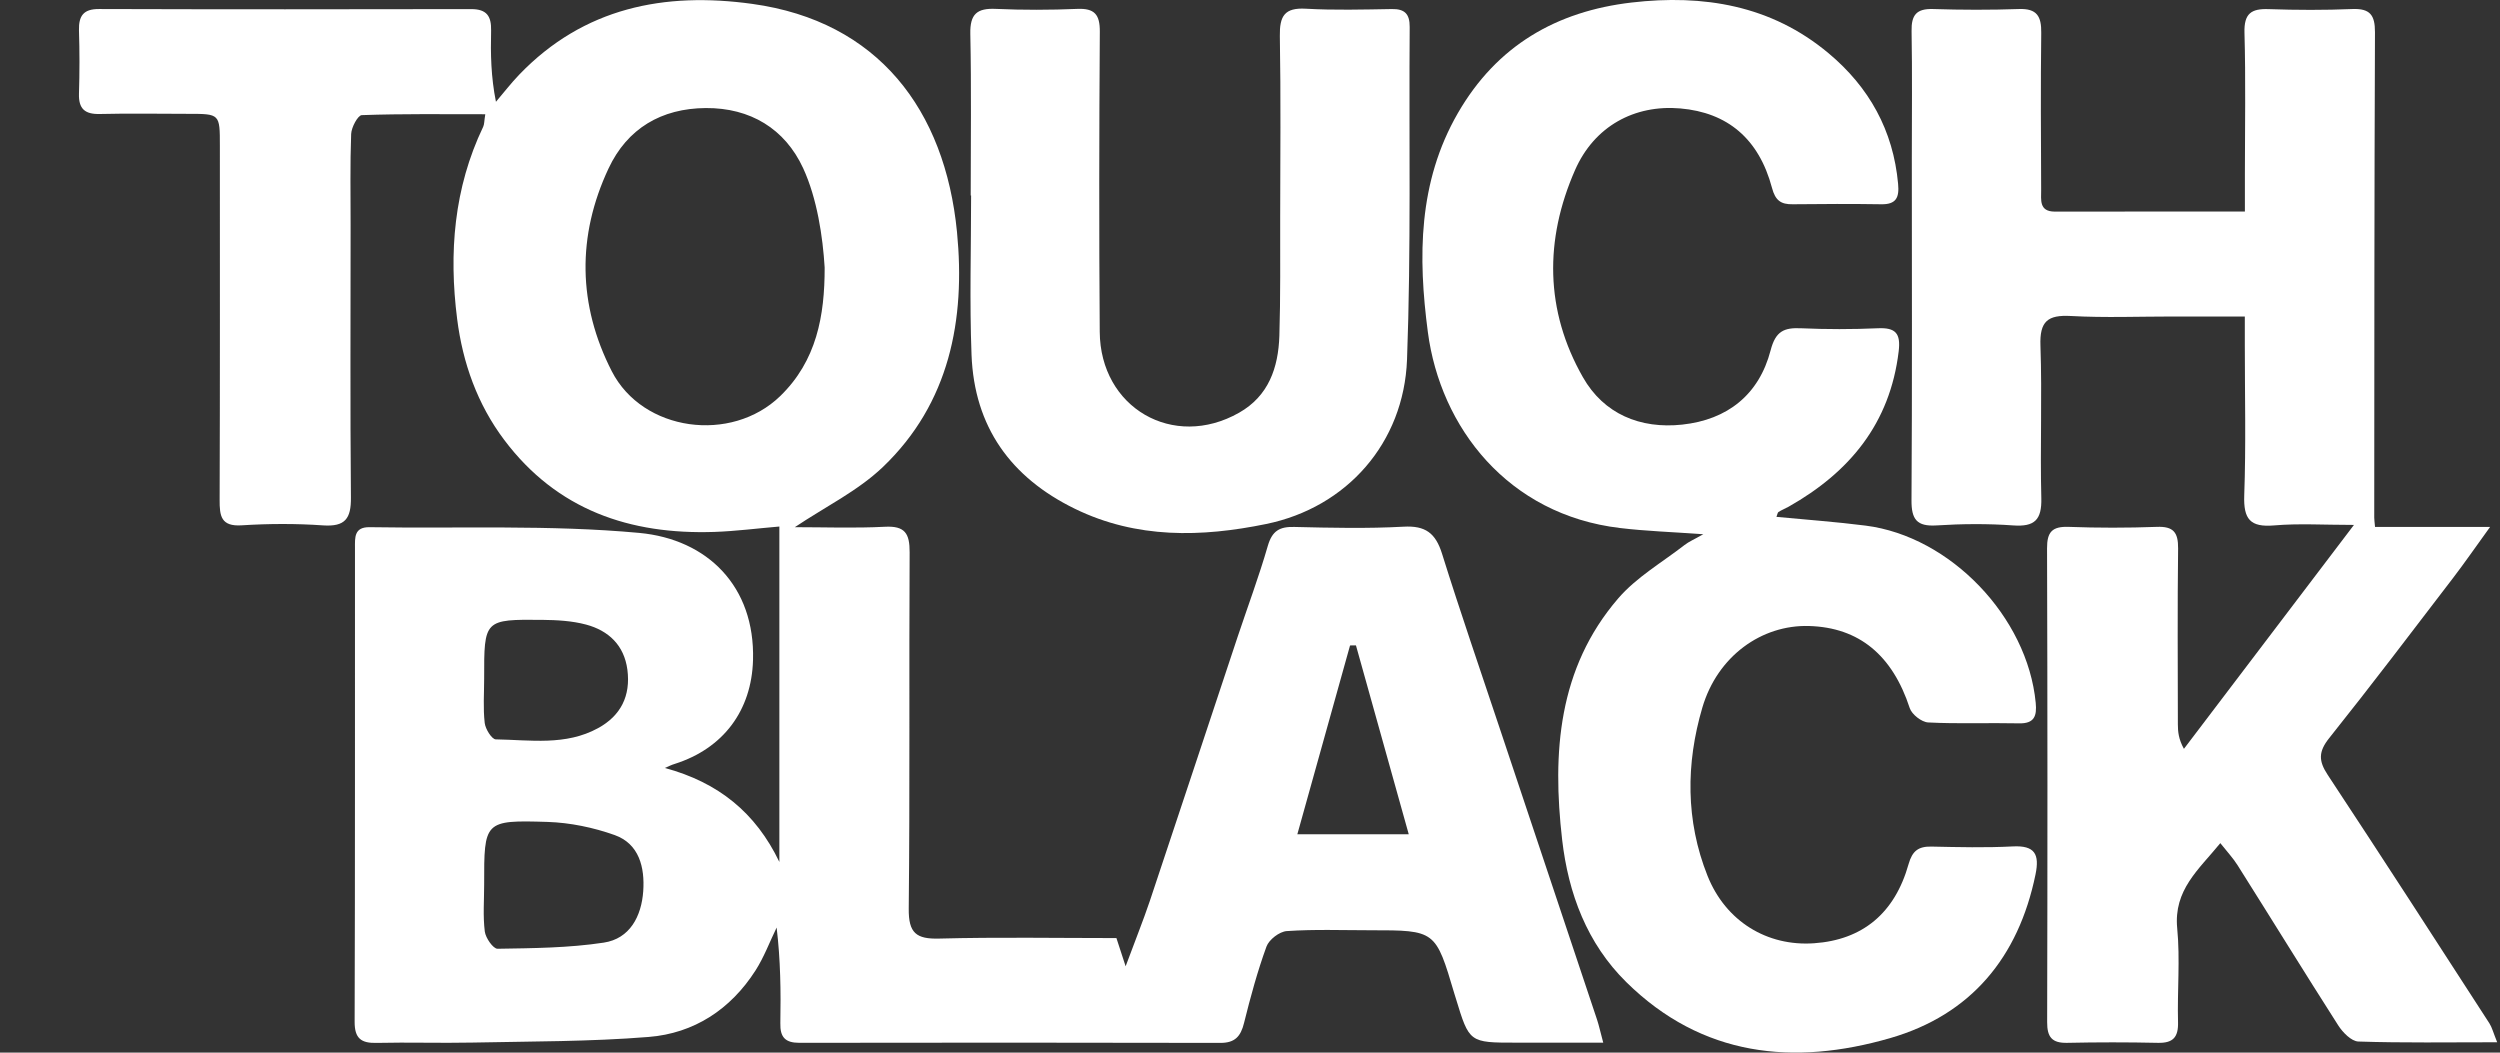
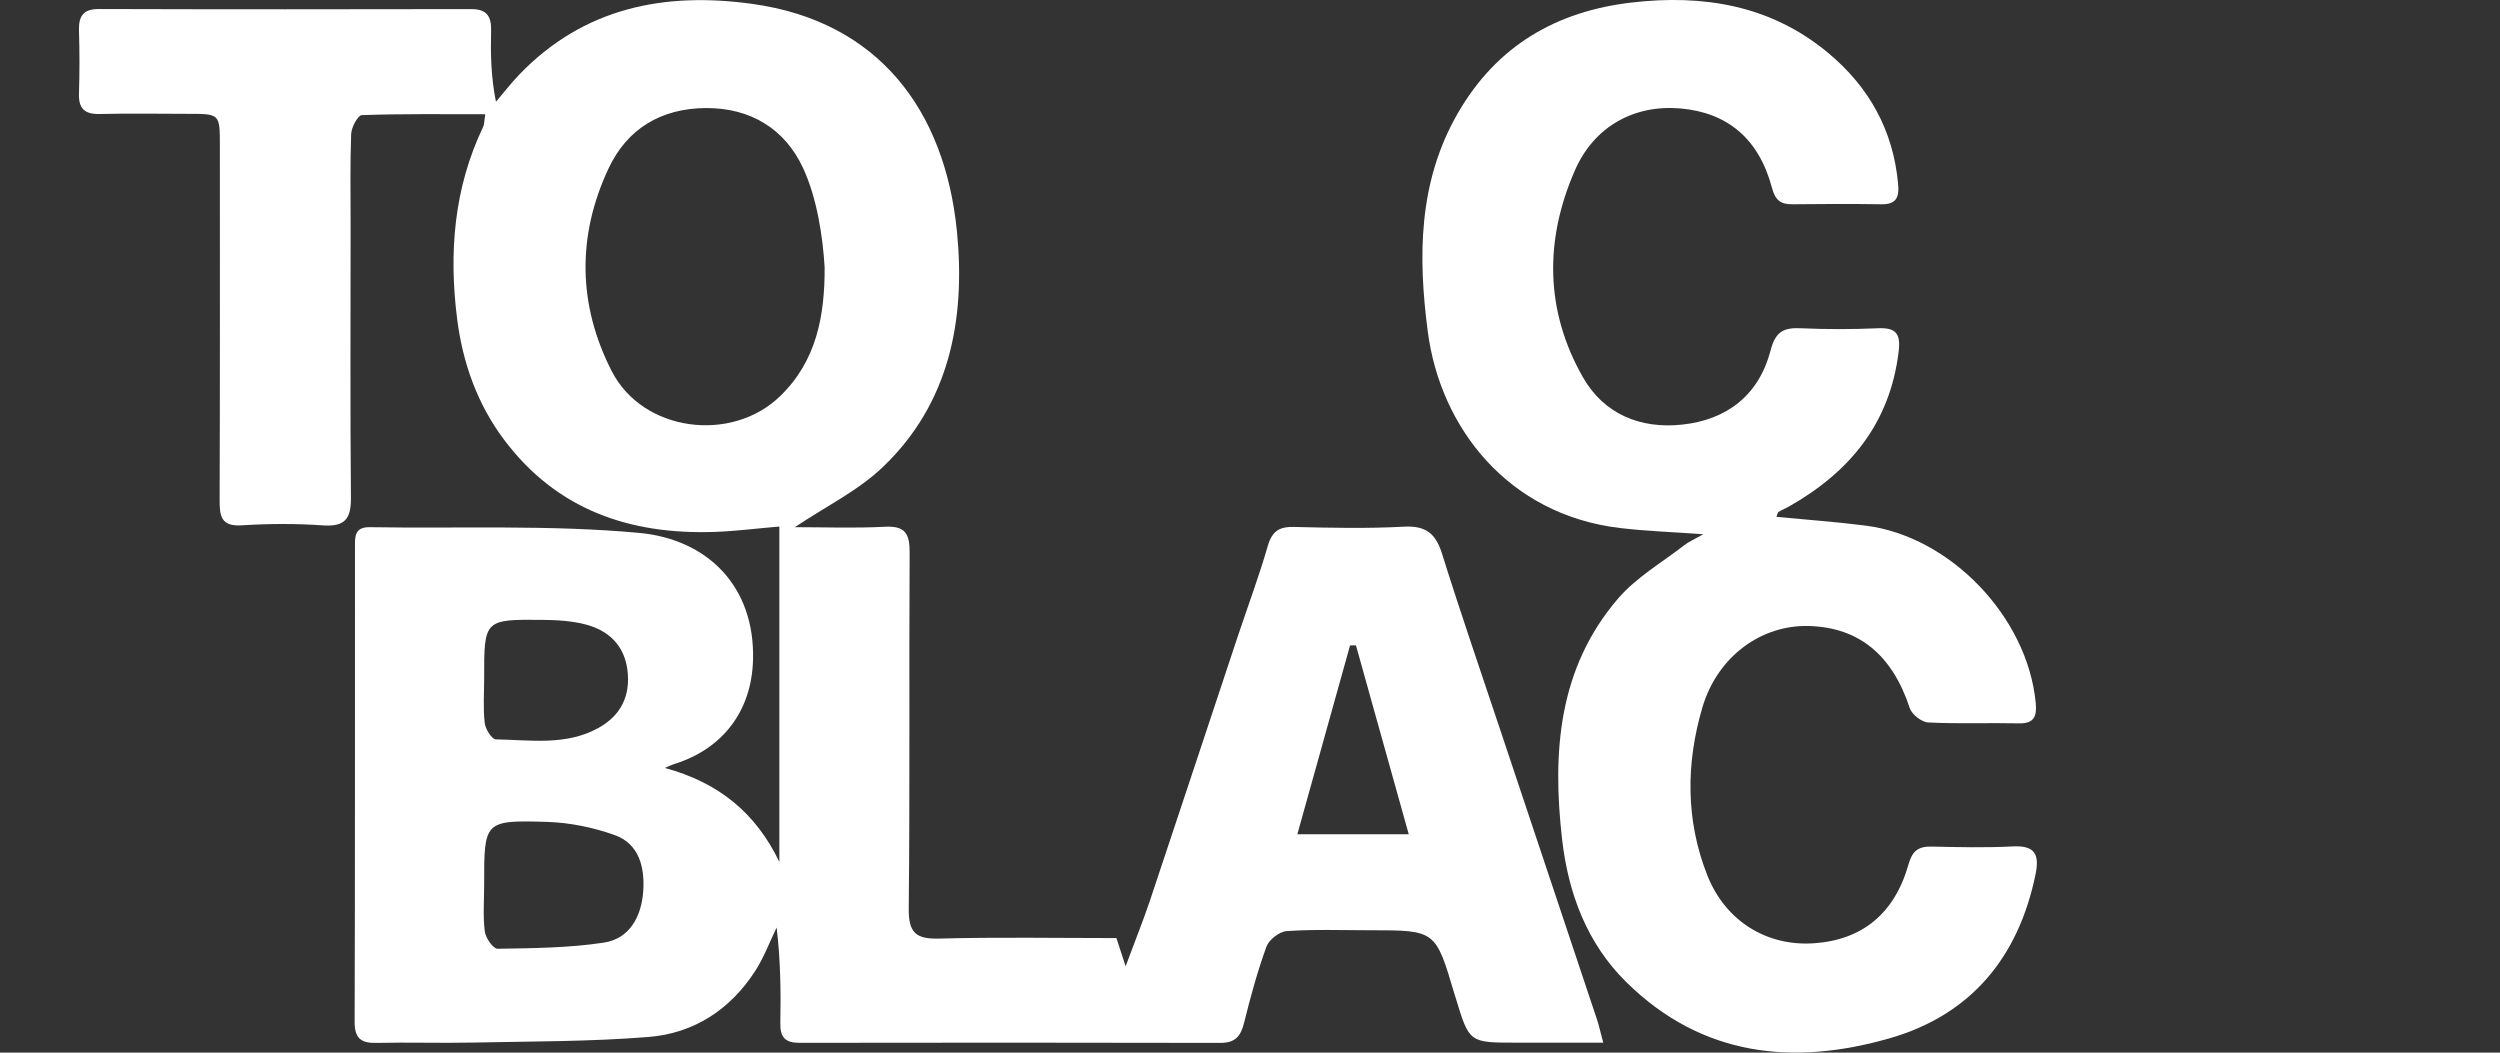
<svg xmlns="http://www.w3.org/2000/svg" width="95" height="40" viewBox="0 0 95 40" fill="none">
  <rect x="0" y="0" width="95" height="40" fill="#333333" stroke="none" />
  <path d="M25.264 29.183C27.297 29.731 28.716 30.88 29.616 32.754C29.616 28.526 29.616 24.301 29.616 20.008C28.772 20.079 27.961 20.185 27.147 20.213C23.939 20.321 21.163 19.383 19.157 16.712C18.14 15.359 17.584 13.792 17.372 12.125C17.052 9.61 17.246 7.148 18.361 4.818C18.407 4.722 18.398 4.598 18.441 4.341C16.837 4.341 15.292 4.32 13.747 4.375C13.599 4.382 13.354 4.837 13.344 5.091C13.301 6.246 13.323 7.408 13.323 8.566C13.323 12.014 13.304 15.458 13.335 18.902C13.344 19.708 13.117 20.02 12.281 19.965C11.255 19.893 10.217 19.897 9.188 19.962C8.395 20.014 8.343 19.605 8.346 18.992C8.362 14.507 8.355 10.022 8.355 5.534C8.355 4.326 8.355 4.326 7.154 4.326C6.033 4.326 4.915 4.304 3.794 4.332C3.228 4.345 2.983 4.14 3.001 3.558C3.026 2.756 3.026 1.953 3.001 1.151C2.989 0.606 3.167 0.34 3.76 0.343C8.475 0.358 13.191 0.355 17.906 0.346C18.499 0.346 18.674 0.615 18.662 1.163C18.64 2.043 18.656 2.923 18.846 3.868C19.141 3.524 19.418 3.161 19.731 2.836C22.185 0.284 25.254 -0.314 28.587 0.148C33.361 0.807 35.911 4.165 36.366 8.817C36.691 12.15 36.083 15.322 33.552 17.744C32.599 18.655 31.358 19.259 30.203 20.033C31.318 20.033 32.477 20.076 33.626 20.017C34.387 19.977 34.569 20.268 34.566 20.987C34.541 25.503 34.578 30.019 34.532 34.532C34.523 35.458 34.817 35.69 35.693 35.666C37.929 35.607 40.166 35.647 42.424 35.647C42.519 35.944 42.599 36.189 42.774 36.719C43.136 35.74 43.437 34.996 43.692 34.241C44.81 30.895 45.916 27.547 47.029 24.202C47.413 23.05 47.84 21.91 48.177 20.742C48.343 20.172 48.626 20.008 49.185 20.024C50.57 20.058 51.959 20.089 53.338 20.014C54.168 19.968 54.552 20.259 54.797 21.04C55.495 23.273 56.26 25.488 57 27.708C58.229 31.391 59.461 35.071 60.69 38.754C60.763 38.974 60.809 39.2 60.923 39.621C59.759 39.621 58.69 39.621 57.617 39.621C55.833 39.621 55.833 39.621 55.32 37.933C55.301 37.877 55.283 37.818 55.267 37.763C54.552 35.35 54.552 35.35 52.082 35.35C51.022 35.35 49.956 35.309 48.899 35.381C48.62 35.399 48.22 35.706 48.125 35.972C47.781 36.917 47.517 37.893 47.274 38.871C47.148 39.383 46.93 39.63 46.377 39.63C41.041 39.618 35.708 39.618 30.372 39.627C29.838 39.627 29.641 39.413 29.653 38.884C29.675 37.682 29.66 36.477 29.512 35.247C29.248 35.792 29.033 36.372 28.71 36.877C27.761 38.36 26.369 39.268 24.649 39.404C22.422 39.584 20.179 39.571 17.943 39.618C16.736 39.643 15.525 39.602 14.318 39.63C13.728 39.646 13.473 39.466 13.476 38.825C13.495 32.825 13.486 26.822 13.489 20.823C13.489 20.436 13.449 20.024 14.045 20.033C17.461 20.089 20.895 19.937 24.287 20.25C26.892 20.491 28.692 22.288 28.615 25.076C28.563 26.996 27.491 28.439 25.641 29.028C25.512 29.065 25.39 29.13 25.264 29.183ZM31.337 10.165C31.257 10.186 31.417 10.143 31.337 10.165C31.266 8.999 31.051 7.544 30.52 6.392C29.828 4.893 28.511 4.094 26.818 4.106C25.134 4.118 23.838 4.88 23.125 6.401C21.921 8.966 21.958 11.589 23.248 14.108C24.425 16.406 27.789 16.849 29.644 15.055C31.033 13.711 31.34 11.998 31.337 10.165ZM18.398 33.618C18.398 34.213 18.349 34.811 18.422 35.396C18.453 35.644 18.742 36.056 18.908 36.053C20.253 36.031 21.614 36.022 22.941 35.82C23.933 35.672 24.376 34.82 24.443 33.863C24.505 32.962 24.29 32.066 23.356 31.732C22.548 31.444 21.663 31.261 20.809 31.233C18.395 31.159 18.395 31.202 18.398 33.618ZM18.398 25.785C18.398 26.349 18.355 26.915 18.419 27.473C18.444 27.702 18.689 28.092 18.837 28.096C20.149 28.117 21.494 28.346 22.729 27.668C23.589 27.197 23.97 26.445 23.841 25.45C23.718 24.515 23.122 23.963 22.271 23.734C21.74 23.592 21.169 23.561 20.616 23.555C18.395 23.533 18.395 23.545 18.398 25.785ZM53.532 31.701C52.847 29.254 52.186 26.891 51.526 24.524C51.452 24.524 51.375 24.524 51.302 24.527C50.644 26.887 49.984 29.248 49.299 31.701C50.767 31.701 52.076 31.701 53.532 31.701Z" fill="white" />
-   <path d="M94.893 39.606C93.029 39.606 91.321 39.634 89.619 39.578C89.351 39.569 89.023 39.231 88.851 38.962C87.561 36.943 86.304 34.901 85.026 32.876C84.857 32.609 84.639 32.374 84.372 32.039C83.549 33.049 82.593 33.817 82.734 35.279C82.848 36.456 82.734 37.655 82.765 38.841C82.781 39.42 82.572 39.64 82 39.628C80.851 39.603 79.702 39.603 78.553 39.628C77.979 39.64 77.788 39.414 77.792 38.838C77.807 32.838 77.807 26.836 77.788 20.836C77.785 20.216 77.982 20 78.603 20.021C79.721 20.062 80.842 20.062 81.96 20.021C82.587 19.997 82.774 20.226 82.768 20.842C82.741 23.069 82.756 25.299 82.759 27.526C82.759 27.808 82.787 28.09 82.989 28.456C85.085 25.696 87.183 22.933 89.45 19.947C88.301 19.947 87.352 19.885 86.415 19.966C85.505 20.043 85.25 19.727 85.281 18.826C85.349 16.927 85.303 15.025 85.303 13.123C85.303 12.804 85.303 12.482 85.303 12.027C84.332 12.027 83.456 12.027 82.584 12.027C81.287 12.027 79.988 12.079 78.695 12.008C77.813 11.959 77.503 12.207 77.537 13.136C77.604 15.065 77.521 16.998 77.57 18.928C77.592 19.758 77.312 20.024 76.501 19.966C75.534 19.897 74.554 19.904 73.586 19.966C72.84 20.012 72.631 19.739 72.637 19.005C72.665 14.669 72.649 10.333 72.649 5.993C72.649 4.389 72.668 2.784 72.64 1.18C72.628 0.57 72.827 0.325 73.451 0.343C74.541 0.378 75.632 0.381 76.723 0.343C77.405 0.319 77.577 0.622 77.567 1.251C77.543 3.24 77.555 5.231 77.564 7.223C77.567 7.588 77.475 8.041 78.084 8.041C80.437 8.037 82.79 8.037 85.306 8.037C85.306 7.508 85.306 7.049 85.306 6.591C85.306 4.81 85.34 3.026 85.29 1.245C85.269 0.511 85.548 0.322 86.215 0.347C87.275 0.384 88.338 0.387 89.397 0.343C90.061 0.319 90.251 0.573 90.249 1.223C90.224 7.371 90.224 13.52 90.221 19.671C90.221 19.755 90.236 19.839 90.251 20.024C91.625 20.024 92.992 20.024 94.623 20.024C94.067 20.793 93.661 21.381 93.228 21.948C91.665 23.989 90.113 26.04 88.51 28.047C88.095 28.567 88.104 28.917 88.454 29.447C90.522 32.581 92.559 35.734 94.598 38.888C94.697 39.042 94.746 39.244 94.893 39.606Z" fill="white" />
  <path d="M67.505 19.641C68.641 19.75 69.769 19.83 70.89 19.973C74.116 20.381 77.046 23.448 77.357 26.706C77.406 27.208 77.307 27.502 76.718 27.487C75.569 27.462 74.417 27.512 73.271 27.453C73.022 27.44 72.65 27.149 72.57 26.908C71.913 24.901 70.65 23.844 68.743 23.788C66.946 23.736 65.265 24.928 64.688 26.892C64.064 29.014 64.052 31.185 64.884 33.276C65.576 35.014 67.151 35.968 68.933 35.844C70.767 35.717 71.999 34.713 72.527 32.833C72.669 32.334 72.899 32.161 73.391 32.17C74.423 32.192 75.455 32.217 76.484 32.164C77.326 32.12 77.507 32.461 77.35 33.226C76.702 36.386 74.89 38.563 71.824 39.449C68.159 40.508 64.679 40.158 61.8 37.321C60.307 35.85 59.597 33.954 59.361 31.907C58.983 28.608 59.207 25.396 61.487 22.745C62.181 21.936 63.155 21.376 64.009 20.713C64.175 20.583 64.377 20.499 64.725 20.301C63.53 20.214 62.541 20.183 61.564 20.065C57.3 19.561 54.735 16.243 54.258 12.616C53.884 9.773 53.884 6.926 55.398 4.3C56.882 1.726 59.155 0.428 62 0.096C64.722 -0.22 67.305 0.195 69.489 2.026C71.025 3.311 71.944 4.953 72.128 6.988C72.177 7.515 72.051 7.772 71.483 7.762C70.362 7.744 69.243 7.75 68.122 7.762C67.677 7.769 67.462 7.62 67.336 7.14C66.838 5.272 65.646 4.275 63.849 4.12C62.117 3.971 60.584 4.792 59.852 6.462C58.688 9.11 58.707 11.802 60.151 14.335C60.943 15.729 62.328 16.308 63.926 16.135C65.643 15.949 66.844 15.001 67.284 13.31C67.474 12.579 67.797 12.446 68.439 12.474C69.409 12.517 70.386 12.517 71.357 12.474C72.03 12.443 72.233 12.663 72.15 13.35C71.821 16.098 70.279 17.947 67.969 19.254C67.843 19.325 67.704 19.378 67.582 19.455C67.548 19.48 67.539 19.554 67.505 19.641Z" fill="white" />
-   <path d="M36.887 7.431C36.887 5.383 36.915 3.333 36.872 1.285C36.856 0.53 37.13 0.304 37.846 0.338C38.875 0.384 39.907 0.381 40.936 0.338C41.59 0.31 41.799 0.548 41.793 1.208C41.768 5.009 41.762 8.809 41.79 12.607C41.808 15.499 44.585 17.101 47.083 15.685C48.21 15.047 48.576 13.969 48.616 12.764C48.662 11.281 48.644 9.797 48.647 8.314C48.65 5.997 48.674 3.683 48.634 1.366C48.622 0.61 48.812 0.285 49.62 0.331C50.708 0.393 51.798 0.362 52.889 0.344C53.38 0.335 53.571 0.53 53.568 1.025C53.537 5.241 53.623 9.46 53.467 13.666C53.347 16.828 51.181 19.285 48.109 19.913C45.664 20.415 43.194 20.48 40.847 19.334C38.414 18.148 37.022 16.224 36.918 13.48C36.841 11.464 36.902 9.444 36.902 7.425C36.899 7.431 36.893 7.431 36.887 7.431Z" fill="white" />
</svg>